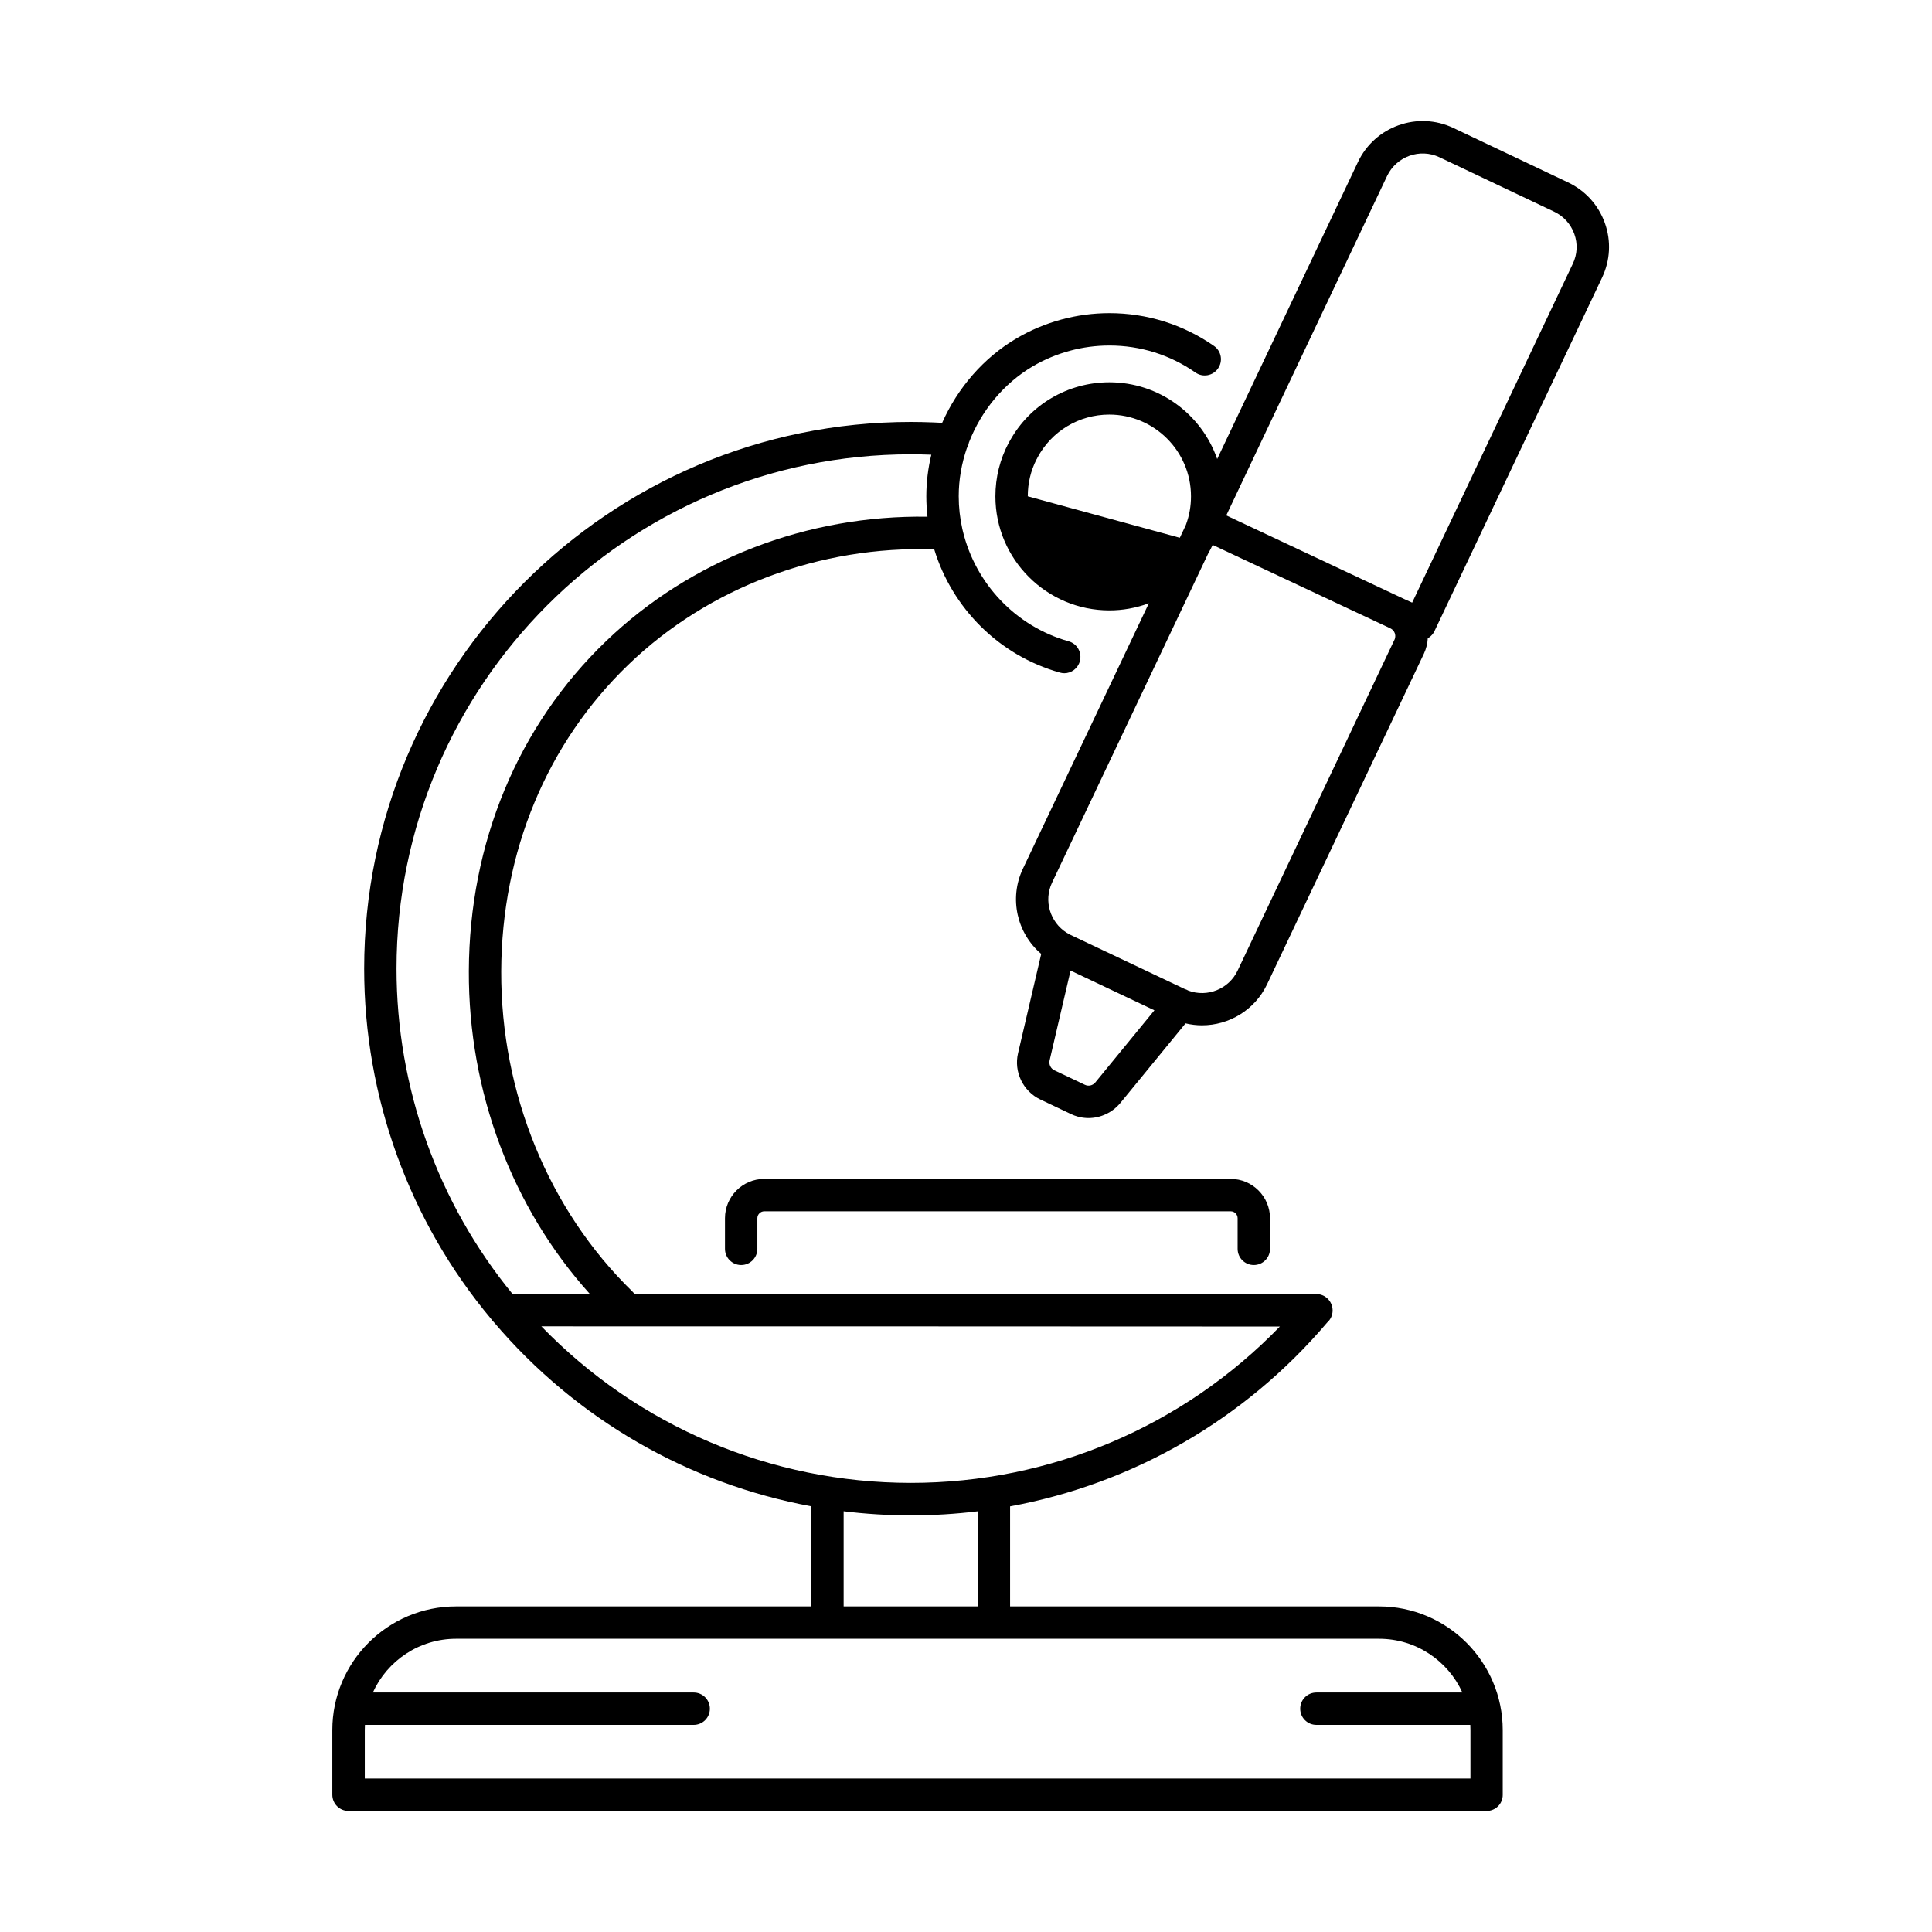
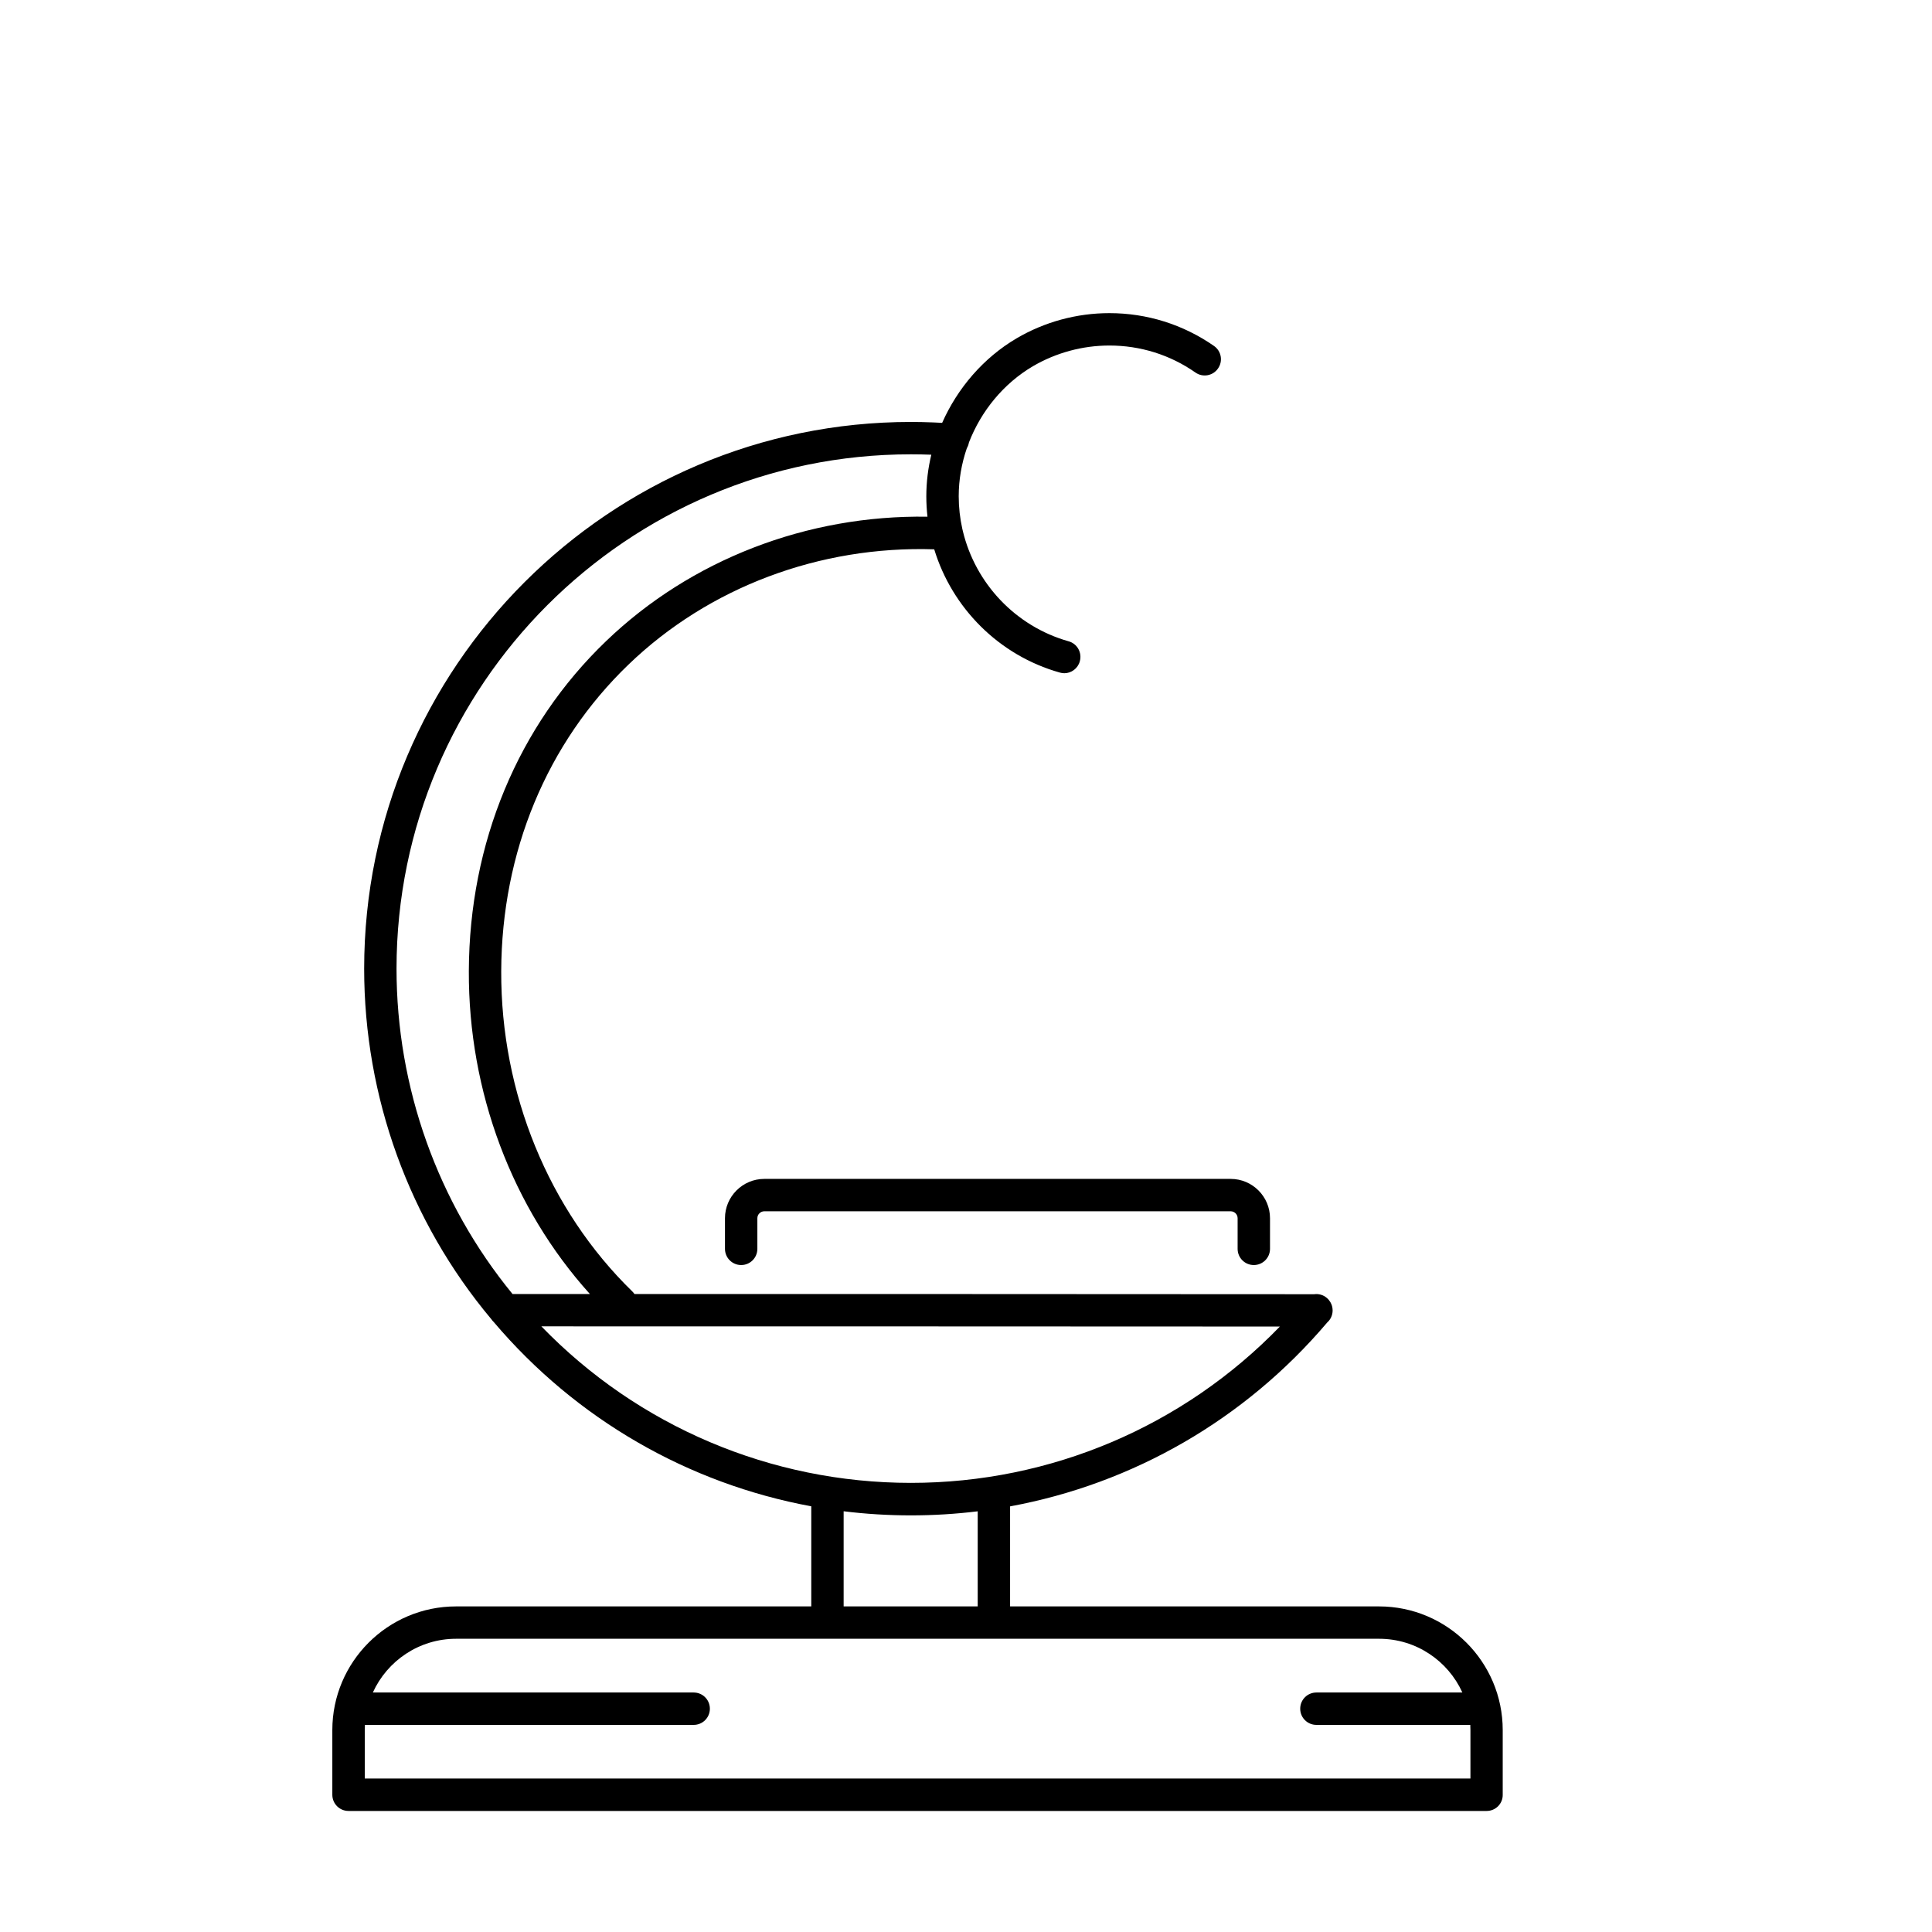
<svg xmlns="http://www.w3.org/2000/svg" fill="#000000" width="800px" height="800px" version="1.1" viewBox="144 144 512 512">
  <g>
-     <path d="m462.57 415.72c-1.457 0-2.93-0.172-4.387-0.52l-17.293 21.117c-2.148 2.574-5.266 3.977-8.414 3.977l-0.309-0.004-0.344-0.016c-0.176-0.012-0.355-0.027-0.535-0.047l-0.453-0.059-0.133-0.023c-0.371-0.059-0.738-0.141-1.102-0.242-0.605-0.164-1.203-0.387-1.785-0.668l-8.125-3.863c-4.578-2.172-7.066-7.352-5.894-12.27l6.137-26.301c-6.391-5.445-8.609-14.68-4.848-22.59l33.375-70.34c-1.688 0.625-3.438 1.105-5.227 1.422-1.715 0.309-3.465 0.465-5.234 0.465-16.648 0-30.207-13.559-30.207-30.207 0-5.035 1.199-9.812 3.547-14.246l0.258-0.43c5.289-9.609 15.359-15.562 26.402-15.562 13.207 0 24.461 8.508 28.57 20.336l37.309-78.719c4.492-9.469 15.848-13.504 25.285-9.012l30.379 14.418c4.582 2.176 8.043 5.981 9.758 10.758 1.715 4.773 1.43 9.926-0.742 14.5l-44.398 93.656c-0.055 0.113-0.113 0.223-0.176 0.328-0.055 0.094-0.113 0.184-0.176 0.273-0.363 0.523-0.832 0.949-1.355 1.262l-0.074 0.039c-0.07 1.395-0.414 2.777-1.023 4.078l-41.59 87.676c-3.266 6.809-10.102 10.812-17.195 10.812zm2.797-127.31 47.094 22.102c0.543 0.258 0.973 0.715 1.172 1.285 0.082 0.238 0.125 0.488 0.133 0.738 0 0.141-0.008 0.281-0.035 0.422l-0.043 0.188-0.047 0.176c-0.012 0.031-0.023 0.059-0.039 0.09l-0.016 0.047-0.039 0.086-41.566 87.676c-2.328 4.91-8.059 7.172-13.059 5.297-0.309-0.184-0.637-0.324-0.969-0.422l-30.195-14.312c-0.188-0.09-0.371-0.184-0.551-0.285-0.18-0.098-0.355-0.203-0.527-0.312-4.398-2.785-6.152-8.473-3.871-13.277l41.305-87.082 0.031-0.051 0.145-0.285c0.391-0.68 0.75-1.371 1.078-2.078zm-37.656 112.8 22.219 10.527-15.68 19.145c-0.684 0.801-1.801 1.055-2.746 0.598l-8.121-3.859c-0.945-0.457-1.461-1.547-1.234-2.574zm41.266-120.62 47.172 22.168 2.09 0.945 42.566-89.793c1.203-2.519 1.344-5.32 0.398-7.926-0.941-2.602-2.832-4.691-5.348-5.891l-30.379-14.418c-5.18-2.461-11.387-0.23-13.875 4.949zm-50.258-14.902c-1.574 3.059-2.348 6.379-2.348 9.84l40.277 10.984 0.09-0.145 1.457-3.09 0.035-0.082 0.02-0.062 0.047-0.117 0.012-0.023c0.887-2.402 1.316-4.891 1.316-7.465 0-11.957-9.727-21.656-21.656-21.656-8.008 0-15.301 4.375-19.051 11.441-0.027 0.145-0.113 0.258-0.199 0.375z" fill-rule="evenodd" />
    <path d="m426.04 322.41c-0.371 0-0.773-0.055-1.172-0.172-16.168-4.551-28.555-17.133-33.289-32.664-30.355-0.984-59.746 10.043-81.023 30.547-21.625 20.797-33.613 49.66-33.727 81.27-0.113 32.297 12.559 63.25 34.758 84.875 0.207 0.203 0.391 0.426 0.551 0.66 28.238 0 56.469 0 84.699 0.008l95.438 0.047c1.156-0.16 2.375 0.152 3.336 0.973 0.379 0.32 0.691 0.695 0.934 1.102 0.391 0.648 0.613 1.406 0.613 2.219 0 1.281-0.562 2.434-1.453 3.219-21.805 25.707-51.496 42.719-84.023 48.707v26.512h97.773c18.078 0 32.781 14.703 32.781 32.781v17.137c0.031 2.371-1.887 4.289-4.258 4.289h-301.62c-2.375 0-4.289-1.918-4.289-4.289v-17.137c0-18.078 14.703-32.781 32.781-32.781h94.145v-26.527c-32.605-6.019-62.332-23.086-84.156-48.844-0.242-0.227-0.457-0.484-0.645-0.762-21.734-25.918-33.688-58.883-33.688-92.871 0-79.898 64.992-144.89 144.89-144.89 1.891 0 3.785 0.043 5.668 0.117l0.656 0.027c0.652 0.027 1.305 0.062 1.957 0.098 4.09-9.234 10.965-17.234 19.695-22.383 7.438-4.375 15.961-6.695 24.629-6.695 9.957 0 19.539 3.004 27.723 8.699 1.941 1.344 2.43 4.031 1.055 5.977-1.344 1.945-4.031 2.434-5.981 1.059-6.719-4.691-14.586-7.152-22.797-7.152-7.152 0-14.16 1.918-20.281 5.492-7.754 4.566-13.719 11.863-16.949 20.215-0.094 0.543-0.281 1.043-0.547 1.492-1.402 4.086-2.156 8.395-2.156 12.734 0 2.941 0.328 5.828 0.949 8.621l0.156 0.664c3.332 13.816 13.934 25.191 28.016 29.164 2.289 0.629 3.606 3 2.977 5.289-0.516 1.918-2.262 3.176-4.121 3.176zm-161.17 255.88c-9.805 0-18.254 5.856-22.059 14.242h85.02c2.375 0 4.293 1.918 4.293 4.293s-1.918 4.289-4.293 4.289h-87.121c-0.027 0.457-0.039 0.914-0.039 1.375v12.844h293.01v-12.844c0-0.461-0.012-0.918-0.039-1.375h-40.781c-2.375 0-4.293-1.914-4.293-4.289s1.918-4.293 4.293-4.293h38.68c-3.805-8.398-12.27-14.242-22.059-14.242zm138.23-8.582h-35.527v-25.207c5.871 0.723 11.824 1.09 17.82 1.09 5.961 0 11.871-0.363 17.707-1.078zm-13.312-288.78c-0.199-1.777-0.305-3.582-0.305-5.402 0-3.723 0.457-7.426 1.324-11.023-1.797-0.07-3.606-0.105-5.414-0.105-75.148 0-136.31 61.129-136.31 136.31 0 31.473 10.906 62.016 30.742 86.215h20.5c-20.594-22.836-32.207-53.602-32.078-85.586 0.117-33.957 13.02-65.023 36.359-87.422 22.48-21.613 53.293-33.48 85.18-32.984zm-102.32 214.57c25.617 26.473 60.789 41.48 97.926 41.48 37.055 0 72.195-14.984 97.785-41.43-36.91-0.027-73.805-0.039-110.7-0.043z" fill-rule="evenodd" />
    <path d="m476.27 479.25c-2.371 0-4.289-1.918-4.289-4.293v-8.121c0-1.004-0.828-1.832-1.832-1.832h-123.61c-1 0-1.832 0.828-1.832 1.832v8.121c0 2.375-1.914 4.293-4.289 4.293s-4.293-1.918-4.293-4.293v-8.121c0-5.723 4.664-10.414 10.414-10.414h123.61c5.719 0 10.414 4.664 10.414 10.414v8.121c0 2.375-1.918 4.293-4.293 4.293z" />
  </g>
</svg>